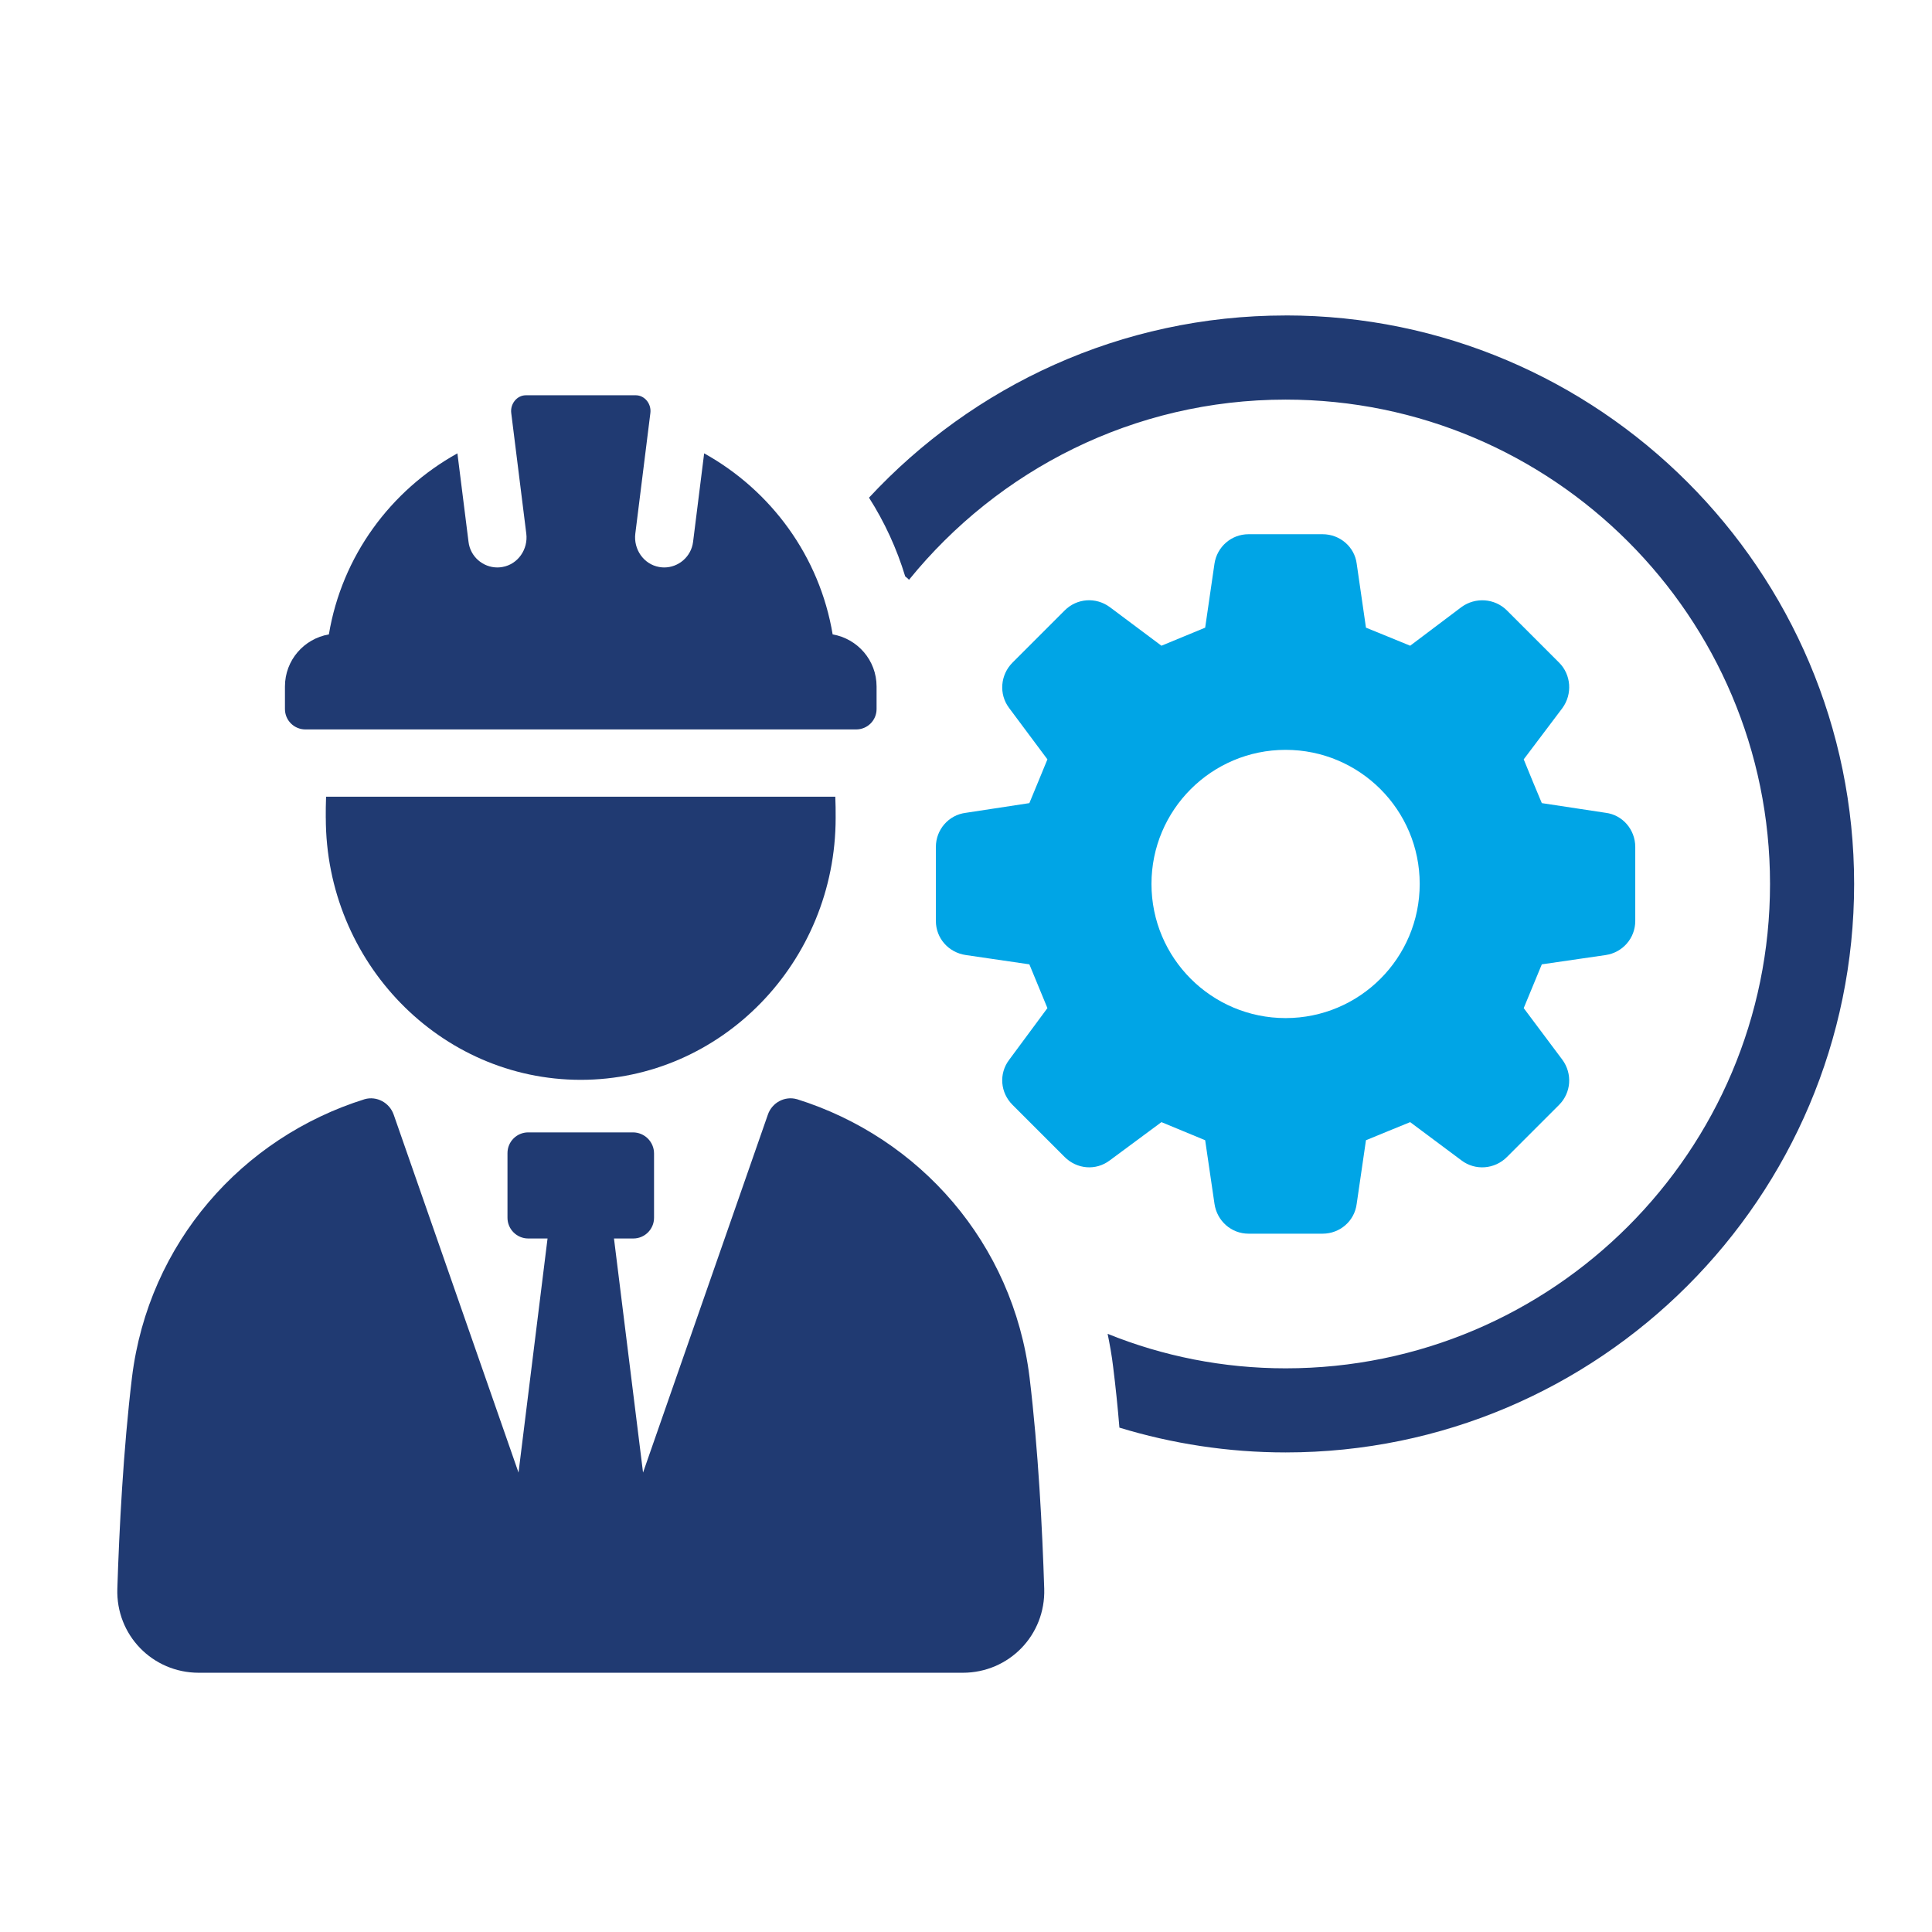
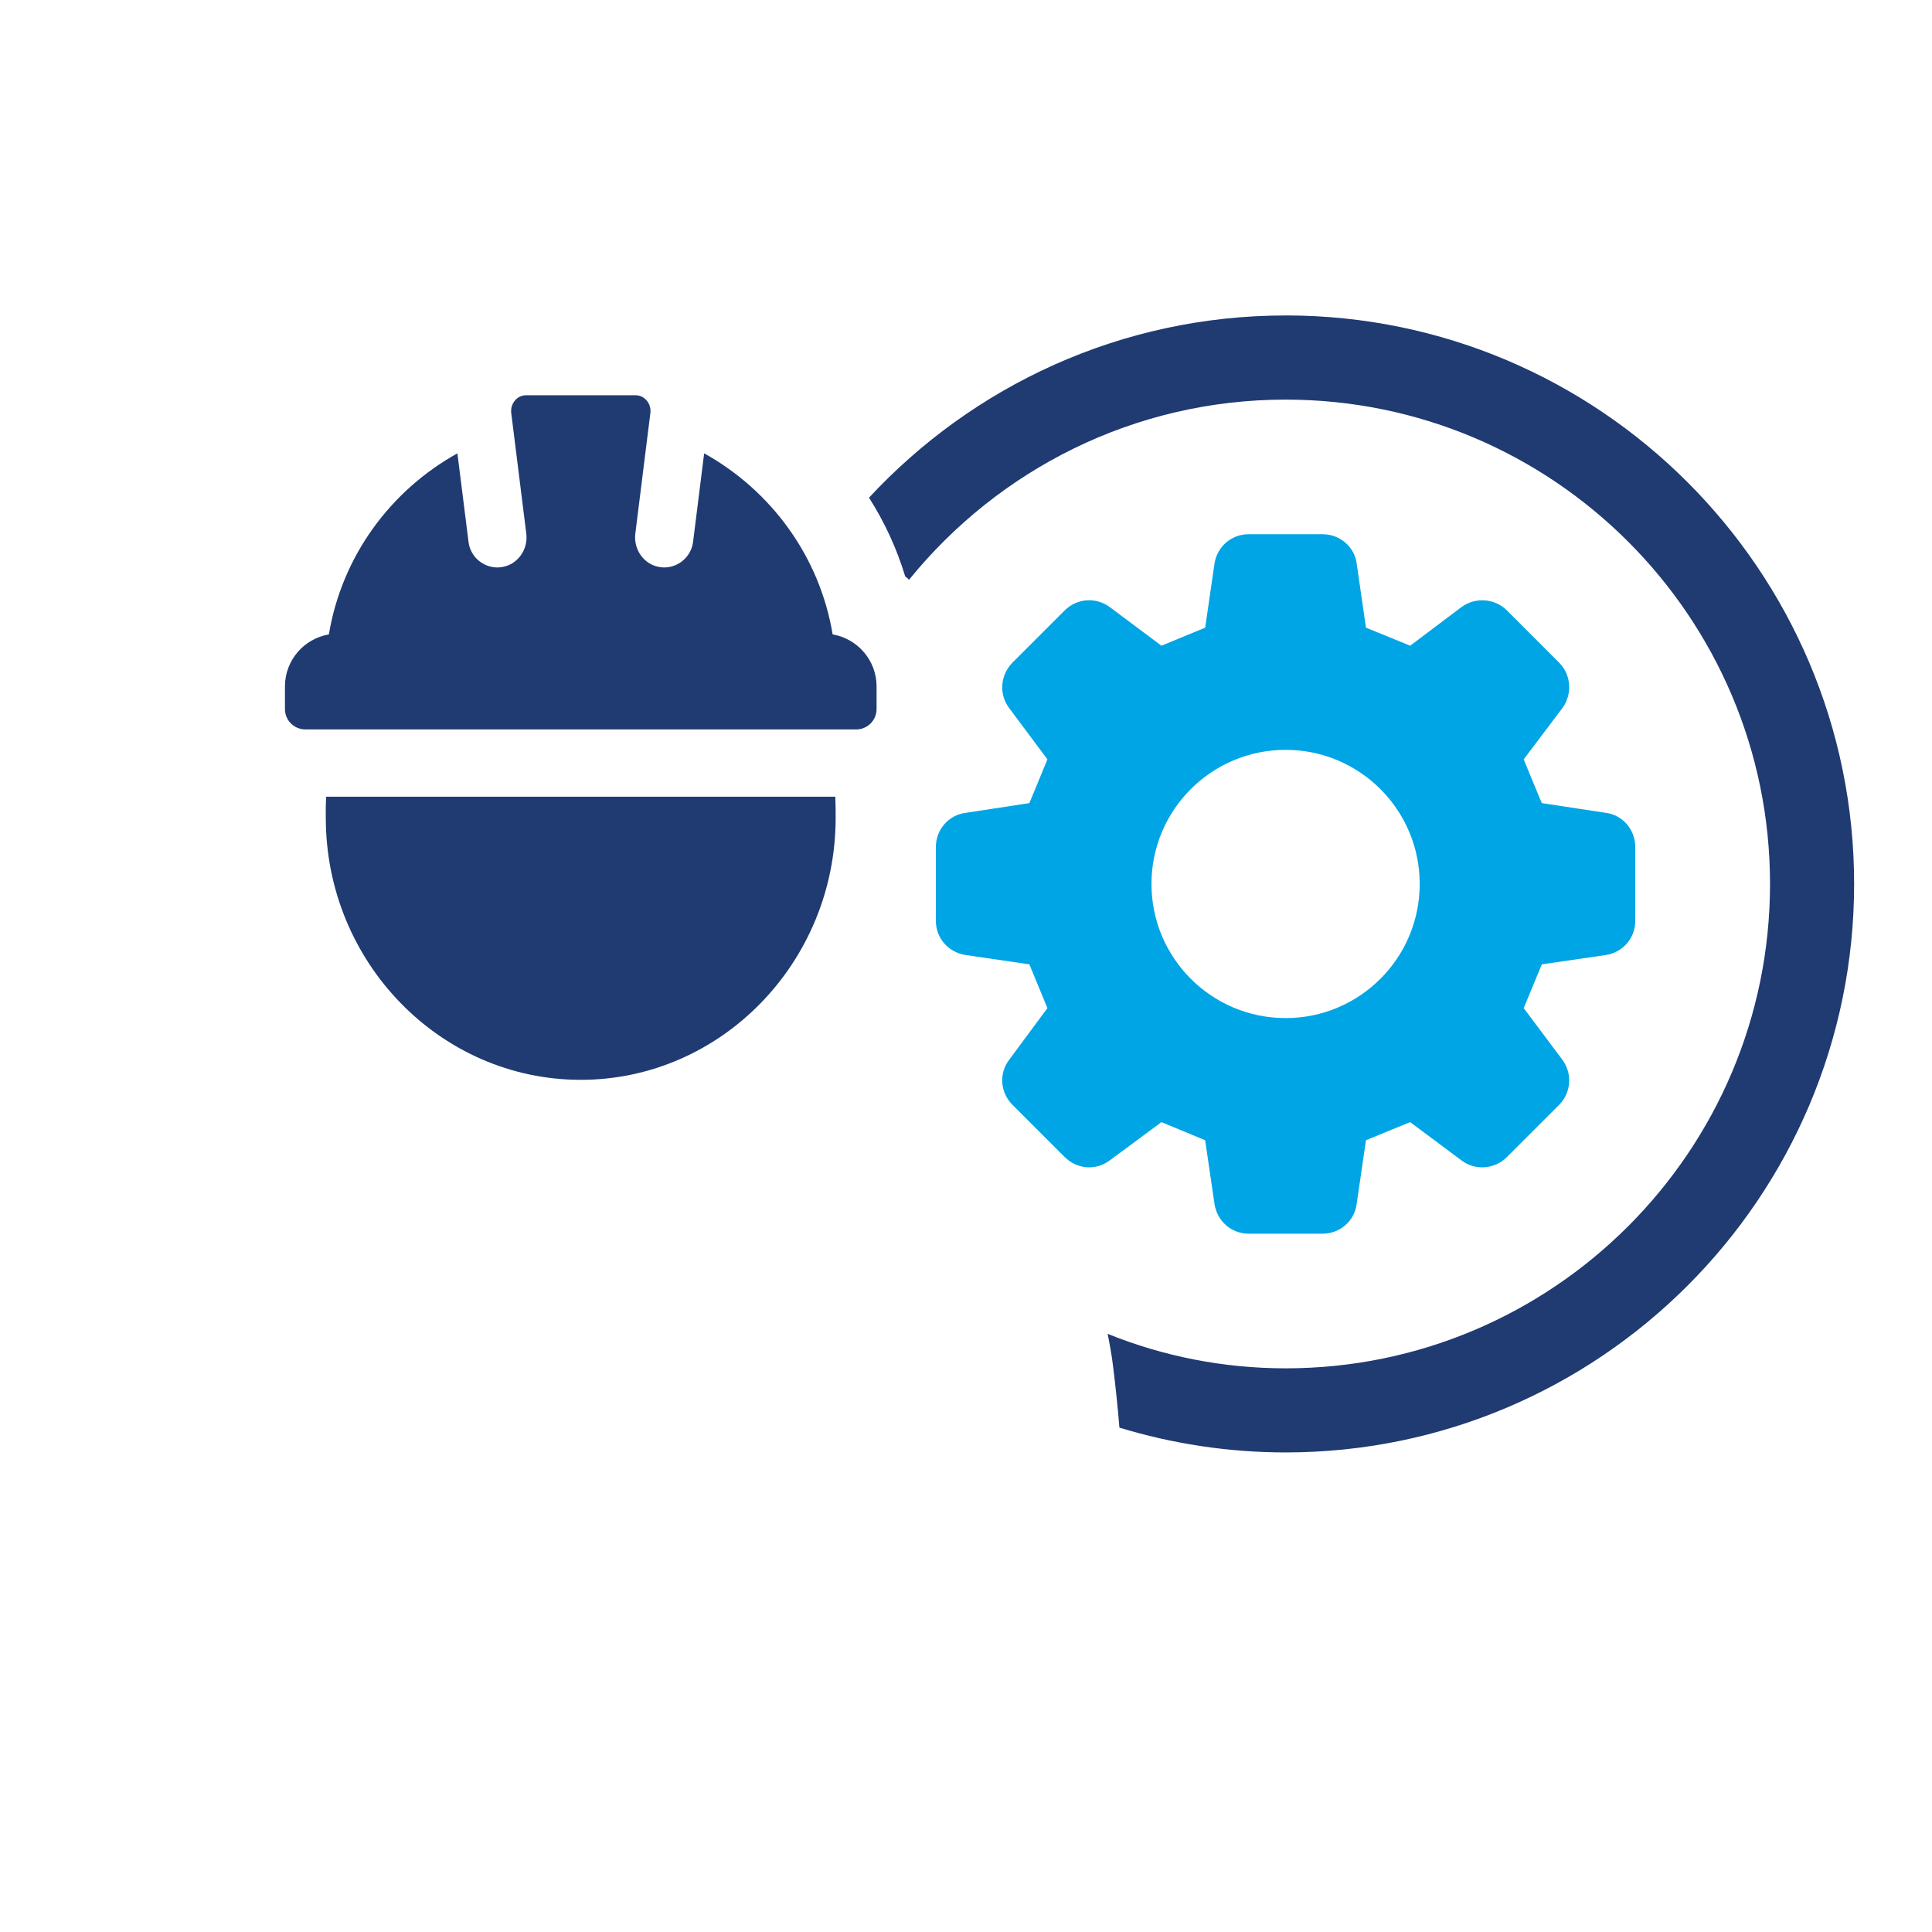
<svg xmlns="http://www.w3.org/2000/svg" width="49" height="49" viewBox="0 0 49 49" fill="none">
  <path d="M29.457 28.46C29.948 28.663 30.076 28.717 30.566 28.919L30.802 30.531C30.866 30.968 31.229 31.289 31.666 31.289H33.544C33.983 31.289 34.355 30.969 34.409 30.531L34.644 28.919C35.135 28.715 35.273 28.662 35.765 28.46L37.067 29.431C37.419 29.697 37.91 29.655 38.219 29.345L39.542 28.022C39.851 27.712 39.883 27.231 39.627 26.88L38.645 25.568C38.848 25.077 38.902 24.95 39.104 24.458L40.726 24.222C41.154 24.158 41.474 23.795 41.474 23.358V21.48C41.474 21.043 41.154 20.669 40.726 20.615L39.104 20.369C38.901 19.889 38.847 19.751 38.645 19.259L39.627 17.957C39.883 17.605 39.851 17.114 39.542 16.805L38.219 15.482C37.91 15.173 37.419 15.14 37.067 15.396L35.765 16.377C35.275 16.174 35.136 16.121 34.644 15.919L34.409 14.296C34.355 13.869 33.983 13.549 33.544 13.549H31.666C31.229 13.549 30.866 13.869 30.802 14.296L30.566 15.919C30.076 16.122 29.948 16.176 29.457 16.377L28.145 15.396C27.793 15.139 27.313 15.171 27.003 15.482L25.68 16.805C25.371 17.114 25.328 17.605 25.594 17.957L26.565 19.259C26.362 19.749 26.308 19.888 26.107 20.369L24.495 20.615C24.058 20.669 23.736 21.043 23.736 21.48V23.358C23.736 23.795 24.056 24.158 24.495 24.222L26.107 24.458C26.31 24.948 26.363 25.076 26.565 25.568L25.594 26.88C25.328 27.233 25.37 27.712 25.68 28.022L27.003 29.345C27.313 29.654 27.793 29.697 28.145 29.431L29.457 28.46ZM32.606 19.018C34.485 19.018 36.007 20.541 36.007 22.419C36.007 24.298 34.484 25.821 32.606 25.821C30.728 25.821 29.204 24.298 29.204 22.419C29.204 20.541 30.728 19.018 32.606 19.018Z" fill="#00A5E6" />
  <path d="M32.606 8.001C28.433 8.001 24.676 9.784 22.04 12.622C22.435 13.241 22.744 13.913 22.958 14.619C22.99 14.64 23.022 14.673 23.055 14.704C25.317 11.918 28.754 10.135 32.607 10.135C39.385 10.135 44.892 15.642 44.892 22.419C44.892 29.197 39.385 34.704 32.607 34.704C31.017 34.704 29.491 34.395 28.092 33.829C28.146 34.095 28.199 34.384 28.231 34.661C28.295 35.173 28.348 35.685 28.391 36.208C29.724 36.614 31.144 36.837 32.607 36.837C40.558 36.837 47.025 30.371 47.025 22.419C47.025 14.468 40.557 8 32.607 8L32.606 8.001Z" fill="#203A72" />
-   <path d="M20.21 27.878C19.904 27.791 19.578 27.965 19.474 28.273L16.309 37.348L15.572 31.411H16.063C16.352 31.411 16.588 31.175 16.588 30.886V29.255C16.588 28.96 16.348 28.72 16.053 28.72H13.397C13.106 28.72 12.871 28.955 12.871 29.245V30.886C12.871 31.175 13.108 31.411 13.397 31.411H13.887L13.151 37.348L9.986 28.273C9.881 27.967 9.556 27.791 9.249 27.878C6.137 28.851 3.769 31.526 3.348 34.928C3.126 36.77 3.023 38.809 2.976 40.294C2.938 41.468 3.867 42.425 5.042 42.425H24.417C25.592 42.425 26.52 41.469 26.484 40.294C26.437 38.809 26.334 36.77 26.111 34.927C25.691 31.526 23.323 28.851 20.21 27.877V27.878Z" fill="#203A72" />
  <path d="M8.263 20.743C8.263 24.407 11.168 27.387 14.729 27.387C18.289 27.387 21.194 24.405 21.194 20.743C21.194 20.564 21.194 20.385 21.185 20.206H8.27C8.262 20.385 8.262 20.564 8.262 20.743H8.263Z" fill="#203A72" />
  <path d="M7.746 18.5H21.715C22.001 18.5 22.232 18.269 22.232 17.983V17.411C22.232 16.747 21.75 16.199 21.118 16.09C20.787 14.107 19.553 12.439 17.859 11.498L17.578 13.744C17.531 14.117 17.212 14.392 16.845 14.392C16.803 14.392 16.762 14.388 16.717 14.38C16.325 14.311 16.064 13.931 16.113 13.534L16.495 10.474C16.524 10.247 16.355 10.027 16.127 10.025C16.126 10.025 16.124 10.025 16.122 10.025H13.34C13.34 10.025 13.337 10.025 13.335 10.025C13.106 10.027 12.938 10.247 12.966 10.474L13.348 13.534C13.398 13.931 13.137 14.311 12.744 14.38C12.7 14.388 12.658 14.392 12.615 14.392C12.247 14.392 11.928 14.117 11.883 13.744L11.601 11.498C9.906 12.438 8.672 14.105 8.341 16.09C7.708 16.199 7.227 16.747 7.227 17.411V17.983C7.227 18.269 7.459 18.5 7.746 18.5Z" fill="#203A72" />
</svg>